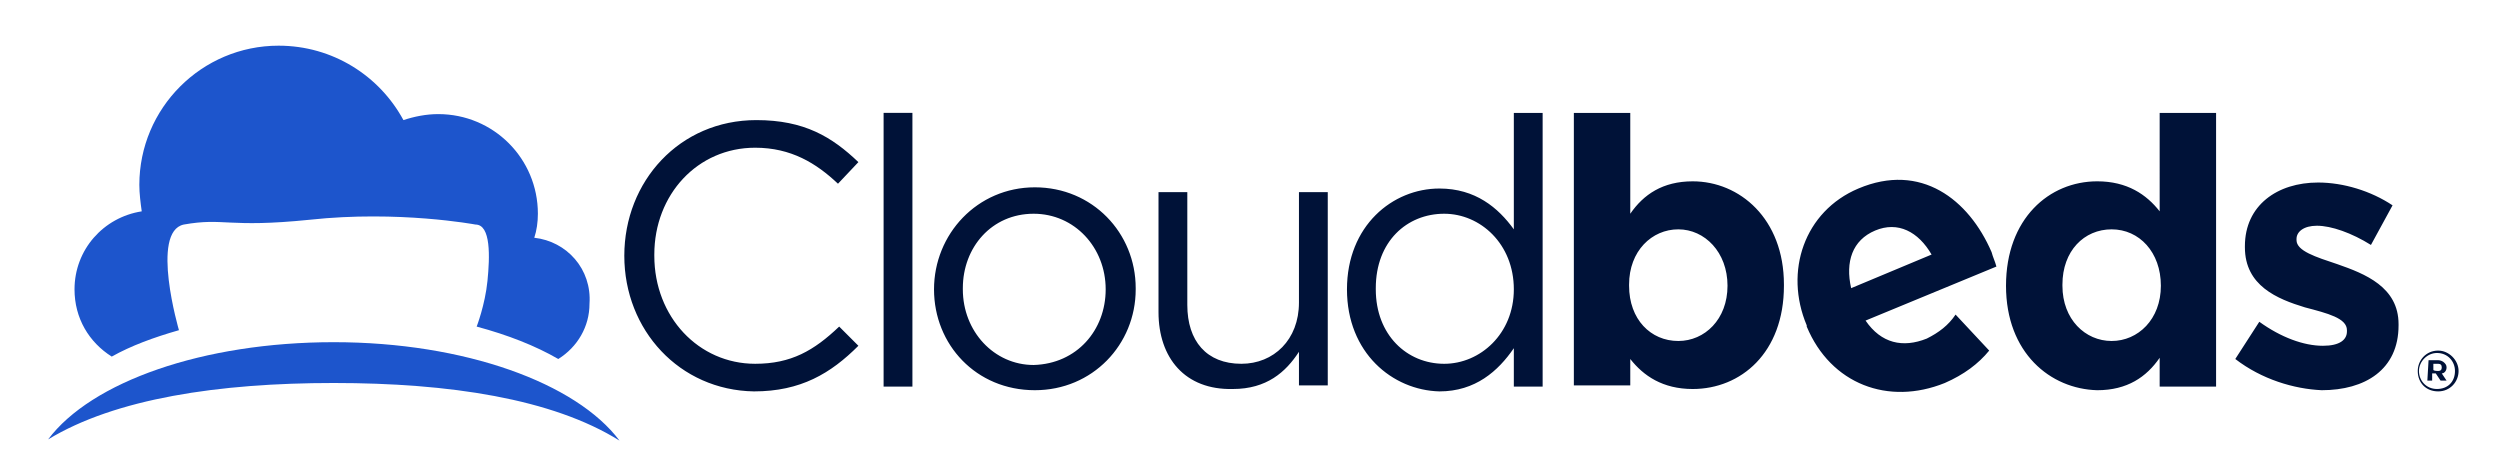
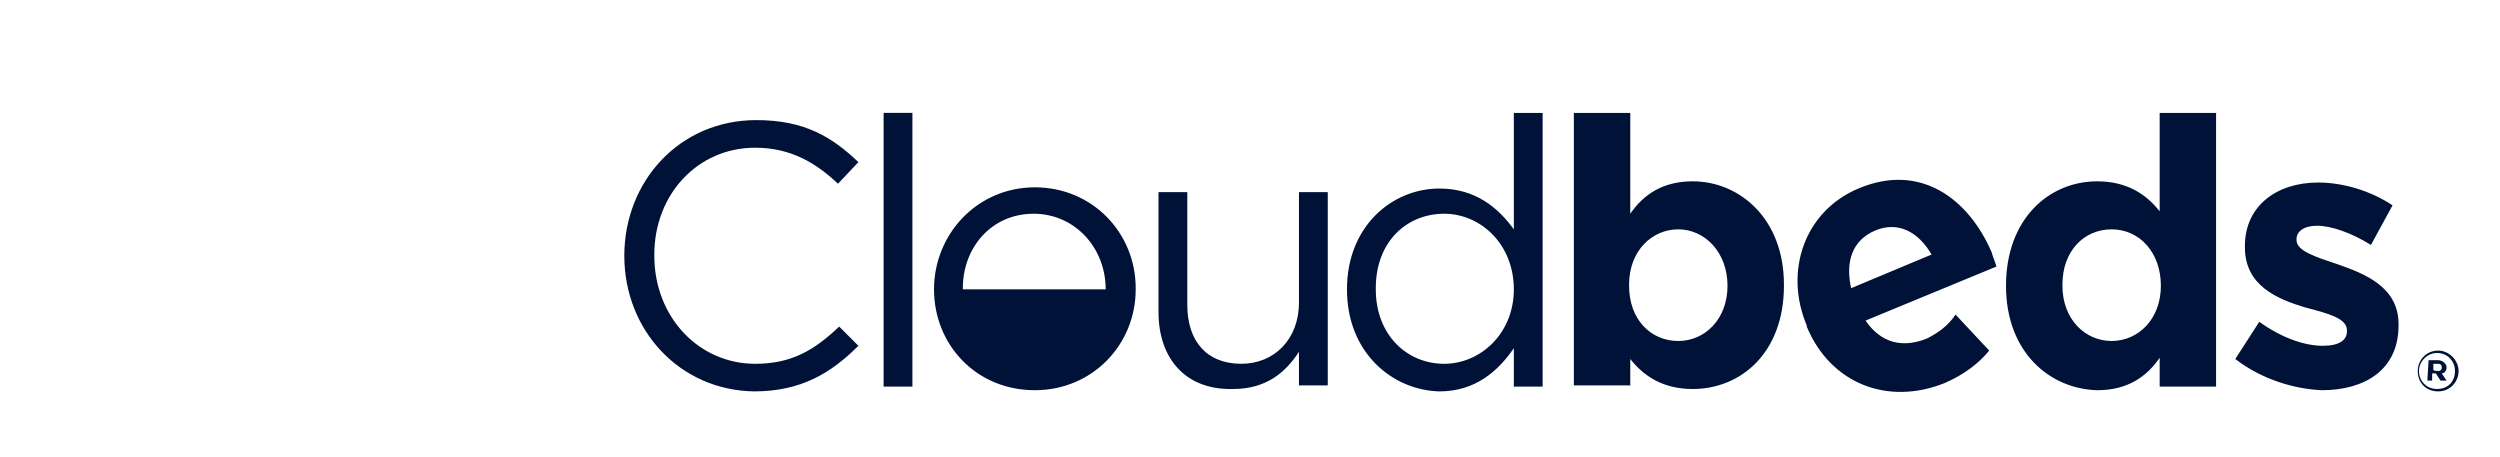
<svg xmlns="http://www.w3.org/2000/svg" fill="none" viewBox="0 0 268 49" class="customer-logo">
  <title>CloudBeds</title>
  <g class="cloudbeds-logo">
-     <path fill="#1D55CC" d="M57.275 25.486c.257-.772.386-1.673.386-2.573 0-5.92-4.762-10.681-10.681-10.681-1.287 0-2.574.257-3.732.643-2.574-4.761-7.593-7.979-13.383-7.979-8.236 0-14.928 6.692-14.928 14.928 0 .9.129 1.93.257 2.831-4.118.644-7.206 4.118-7.206 8.365 0 3.088 1.544 5.662 3.99 7.206 2.058-1.158 4.503-2.059 7.205-2.83 0 0-3.088-10.553.515-11.325 4.376-.772 4.633.386 13.512-.515 9.523-1.03 17.759.515 17.759.515 1.673 0 1.544 3.474 1.287 6.048-.258 2.574-1.158 4.89-1.158 4.89 3.346.9 6.305 2.06 8.75 3.475 2.06-1.287 3.346-3.475 3.346-5.92.258-3.732-2.445-6.692-5.92-7.078Z" class="logo-fill" />
-     <path fill="#1D55CC" d="M35.784 41.057c12.354 0 23.421 1.673 30.627 6.177-4.632-6.177-16.6-10.552-30.627-10.552-14.027 0-25.995 4.247-30.627 10.424 7.206-4.376 18.273-6.049 30.627-6.049Z" class="logo-fill" />
-     <path fill="#001238" d="M209.639 33.722c-.772 1.158-1.801 1.93-3.088 2.574-2.574 1.03-4.89.515-6.563-1.93l14.027-5.791c-.129-.515-.386-1.03-.515-1.544-2.445-5.663-7.593-9.652-14.284-6.82-5.791 2.444-7.979 8.879-5.534 14.67v.128c2.574 6.177 8.751 8.493 14.799 6.048 2.059-.9 3.603-2.059 4.762-3.474l-3.604-3.86Zm-8.622-9.008c2.445-1.03 4.633.129 6.049 2.574l-8.622 3.603c-.644-2.83.128-5.147 2.573-6.177ZM66.926 27.417c0-7.979 5.92-14.542 14.156-14.542 5.147 0 8.107 1.802 10.938 4.504l-2.188 2.316c-2.316-2.187-5.018-3.86-8.879-3.86-6.177 0-10.81 5.019-10.81 11.453v.129c0 6.563 4.762 11.581 10.81 11.581 3.86 0 6.306-1.415 9.008-3.989l2.059 2.059c-2.96 2.96-6.177 4.89-11.196 4.89-7.978-.129-13.898-6.563-13.898-14.541Zm27.796-15.314h3.089v29.34h-3.089v-29.34Zm5.405 18.917c0-5.92 4.633-10.939 10.81-10.939 6.177 0 10.81 4.89 10.81 10.81v.129c0 5.92-4.633 10.81-10.81 10.81-6.306 0-10.81-4.89-10.81-10.81Zm18.402 0c0-4.504-3.345-8.107-7.721-8.107-4.504 0-7.592 3.603-7.592 7.978v.129c0 4.504 3.346 8.107 7.592 8.107 4.633-.129 7.721-3.732 7.721-8.107Zm5.663 2.445V20.596h3.088v12.097c0 3.86 2.059 6.305 5.791 6.305 3.474 0 6.177-2.573 6.177-6.563V20.596h3.088v20.719h-3.088v-3.603c-1.416 2.187-3.475 3.989-7.078 3.989-5.147.128-7.978-3.346-7.978-8.236Zm20.203-2.445c0-6.82 4.89-10.81 9.909-10.81 3.861 0 6.306 2.06 7.979 4.376V12.103h3.088v29.34h-3.088v-4.117c-1.673 2.445-4.118 4.632-7.979 4.632-5.019-.128-9.909-4.118-9.909-10.938Zm17.888 0c0-4.89-3.604-8.107-7.464-8.107-3.989 0-7.335 2.96-7.335 7.978v.129c0 4.89 3.346 7.979 7.335 7.979 3.86 0 7.464-3.218 7.464-7.98Zm12.482 7.464v2.83h-6.048v-29.21h6.048v10.81c1.416-2.06 3.475-3.475 6.692-3.475 5.019 0 9.78 3.99 9.78 11.067v.129c0 7.206-4.633 11.067-9.78 11.067-3.217 0-5.276-1.416-6.692-3.217Zm10.424-7.85c0-3.603-2.445-6.048-5.276-6.048s-5.276 2.316-5.276 5.92v.128c0 3.603 2.316 5.92 5.276 5.92 2.831 0 5.276-2.317 5.276-5.92Zm29.855 0c0-7.207 4.633-11.196 9.78-11.196 3.217 0 5.276 1.416 6.692 3.217V12.103h6.048v29.34h-6.048v-3.088c-1.416 2.059-3.475 3.475-6.692 3.475-5.019-.13-9.78-3.99-9.78-11.196Zm16.601 0c0-3.603-2.317-6.048-5.277-6.048-2.959 0-5.276 2.316-5.276 5.92v.128c0 3.603 2.445 5.92 5.276 5.92 2.832 0 5.277-2.317 5.277-5.92Zm7.978 7.85 2.574-3.99c2.316 1.673 4.761 2.574 6.82 2.574 1.802 0 2.574-.643 2.574-1.544v-.129c0-1.287-2.059-1.801-4.504-2.445-2.96-.9-6.434-2.316-6.434-6.434v-.129c0-4.375 3.474-6.82 7.85-6.82 2.702 0 5.662.9 7.978 2.445l-2.316 4.247c-2.059-1.287-4.247-2.06-5.791-2.06-1.416 0-2.188.644-2.188 1.416v.129c0 1.158 2.059 1.801 4.376 2.574 2.959 1.03 6.563 2.445 6.563 6.434v.129c0 4.761-3.604 6.949-8.236 6.949-2.96-.13-6.435-1.158-9.266-3.346Zm19.56 1.286c0-1.158.901-2.187 2.188-2.187 1.158 0 2.188 1.03 2.188 2.187 0 1.159-.901 2.188-2.188 2.188-1.287 0-2.188-.9-2.188-2.188Zm3.99 0c0-1.03-.772-1.93-1.931-1.93-1.029 0-1.93.9-1.93 1.93 0 1.03.772 1.93 1.93 1.93 1.159 0 1.931-.771 1.931-1.93Zm-2.831-1.158h1.029c.258 0 .515.129.644.258.128.128.257.257.257.514 0 .386-.257.644-.515.644l.515.772h-.643l-.515-.772h-.386v.772h-.515l.129-2.188Zm1.029 1.158c.258 0 .386-.128.386-.386 0-.257-.128-.386-.386-.386h-.515v.644c0 .128.515.128.515.128Z" class="logo-fill" />
+     <path fill="#001238" d="M209.639 33.722c-.772 1.158-1.801 1.93-3.088 2.574-2.574 1.03-4.89.515-6.563-1.93l14.027-5.791c-.129-.515-.386-1.03-.515-1.544-2.445-5.663-7.593-9.652-14.284-6.82-5.791 2.444-7.979 8.879-5.534 14.67v.128c2.574 6.177 8.751 8.493 14.799 6.048 2.059-.9 3.603-2.059 4.762-3.474l-3.604-3.86Zm-8.622-9.008c2.445-1.03 4.633.129 6.049 2.574l-8.622 3.603c-.644-2.83.128-5.147 2.573-6.177ZM66.926 27.417c0-7.979 5.92-14.542 14.156-14.542 5.147 0 8.107 1.802 10.938 4.504l-2.188 2.316c-2.316-2.187-5.018-3.86-8.879-3.86-6.177 0-10.81 5.019-10.81 11.453v.129c0 6.563 4.762 11.581 10.81 11.581 3.86 0 6.306-1.415 9.008-3.989l2.059 2.059c-2.96 2.96-6.177 4.89-11.196 4.89-7.978-.129-13.898-6.563-13.898-14.541Zm27.796-15.314h3.089v29.34h-3.089v-29.34Zm5.405 18.917c0-5.92 4.633-10.939 10.81-10.939 6.177 0 10.81 4.89 10.81 10.81v.129c0 5.92-4.633 10.81-10.81 10.81-6.306 0-10.81-4.89-10.81-10.81Zm18.402 0c0-4.504-3.345-8.107-7.721-8.107-4.504 0-7.592 3.603-7.592 7.978v.129Zm5.663 2.445V20.596h3.088v12.097c0 3.86 2.059 6.305 5.791 6.305 3.474 0 6.177-2.573 6.177-6.563V20.596h3.088v20.719h-3.088v-3.603c-1.416 2.187-3.475 3.989-7.078 3.989-5.147.128-7.978-3.346-7.978-8.236Zm20.203-2.445c0-6.82 4.89-10.81 9.909-10.81 3.861 0 6.306 2.06 7.979 4.376V12.103h3.088v29.34h-3.088v-4.117c-1.673 2.445-4.118 4.632-7.979 4.632-5.019-.128-9.909-4.118-9.909-10.938Zm17.888 0c0-4.89-3.604-8.107-7.464-8.107-3.989 0-7.335 2.96-7.335 7.978v.129c0 4.89 3.346 7.979 7.335 7.979 3.86 0 7.464-3.218 7.464-7.98Zm12.482 7.464v2.83h-6.048v-29.21h6.048v10.81c1.416-2.06 3.475-3.475 6.692-3.475 5.019 0 9.78 3.99 9.78 11.067v.129c0 7.206-4.633 11.067-9.78 11.067-3.217 0-5.276-1.416-6.692-3.217Zm10.424-7.85c0-3.603-2.445-6.048-5.276-6.048s-5.276 2.316-5.276 5.92v.128c0 3.603 2.316 5.92 5.276 5.92 2.831 0 5.276-2.317 5.276-5.92Zm29.855 0c0-7.207 4.633-11.196 9.78-11.196 3.217 0 5.276 1.416 6.692 3.217V12.103h6.048v29.34h-6.048v-3.088c-1.416 2.059-3.475 3.475-6.692 3.475-5.019-.13-9.78-3.99-9.78-11.196Zm16.601 0c0-3.603-2.317-6.048-5.277-6.048-2.959 0-5.276 2.316-5.276 5.92v.128c0 3.603 2.445 5.92 5.276 5.92 2.832 0 5.277-2.317 5.277-5.92Zm7.978 7.85 2.574-3.99c2.316 1.673 4.761 2.574 6.82 2.574 1.802 0 2.574-.643 2.574-1.544v-.129c0-1.287-2.059-1.801-4.504-2.445-2.96-.9-6.434-2.316-6.434-6.434v-.129c0-4.375 3.474-6.82 7.85-6.82 2.702 0 5.662.9 7.978 2.445l-2.316 4.247c-2.059-1.287-4.247-2.06-5.791-2.06-1.416 0-2.188.644-2.188 1.416v.129c0 1.158 2.059 1.801 4.376 2.574 2.959 1.03 6.563 2.445 6.563 6.434v.129c0 4.761-3.604 6.949-8.236 6.949-2.96-.13-6.435-1.158-9.266-3.346Zm19.56 1.286c0-1.158.901-2.187 2.188-2.187 1.158 0 2.188 1.03 2.188 2.187 0 1.159-.901 2.188-2.188 2.188-1.287 0-2.188-.9-2.188-2.188Zm3.99 0c0-1.03-.772-1.93-1.931-1.93-1.029 0-1.93.9-1.93 1.93 0 1.03.772 1.93 1.93 1.93 1.159 0 1.931-.771 1.931-1.93Zm-2.831-1.158h1.029c.258 0 .515.129.644.258.128.128.257.257.257.514 0 .386-.257.644-.515.644l.515.772h-.643l-.515-.772h-.386v.772h-.515l.129-2.188Zm1.029 1.158c.258 0 .386-.128.386-.386 0-.257-.128-.386-.386-.386h-.515v.644c0 .128.515.128.515.128Z" class="logo-fill" />
  </g>
</svg>